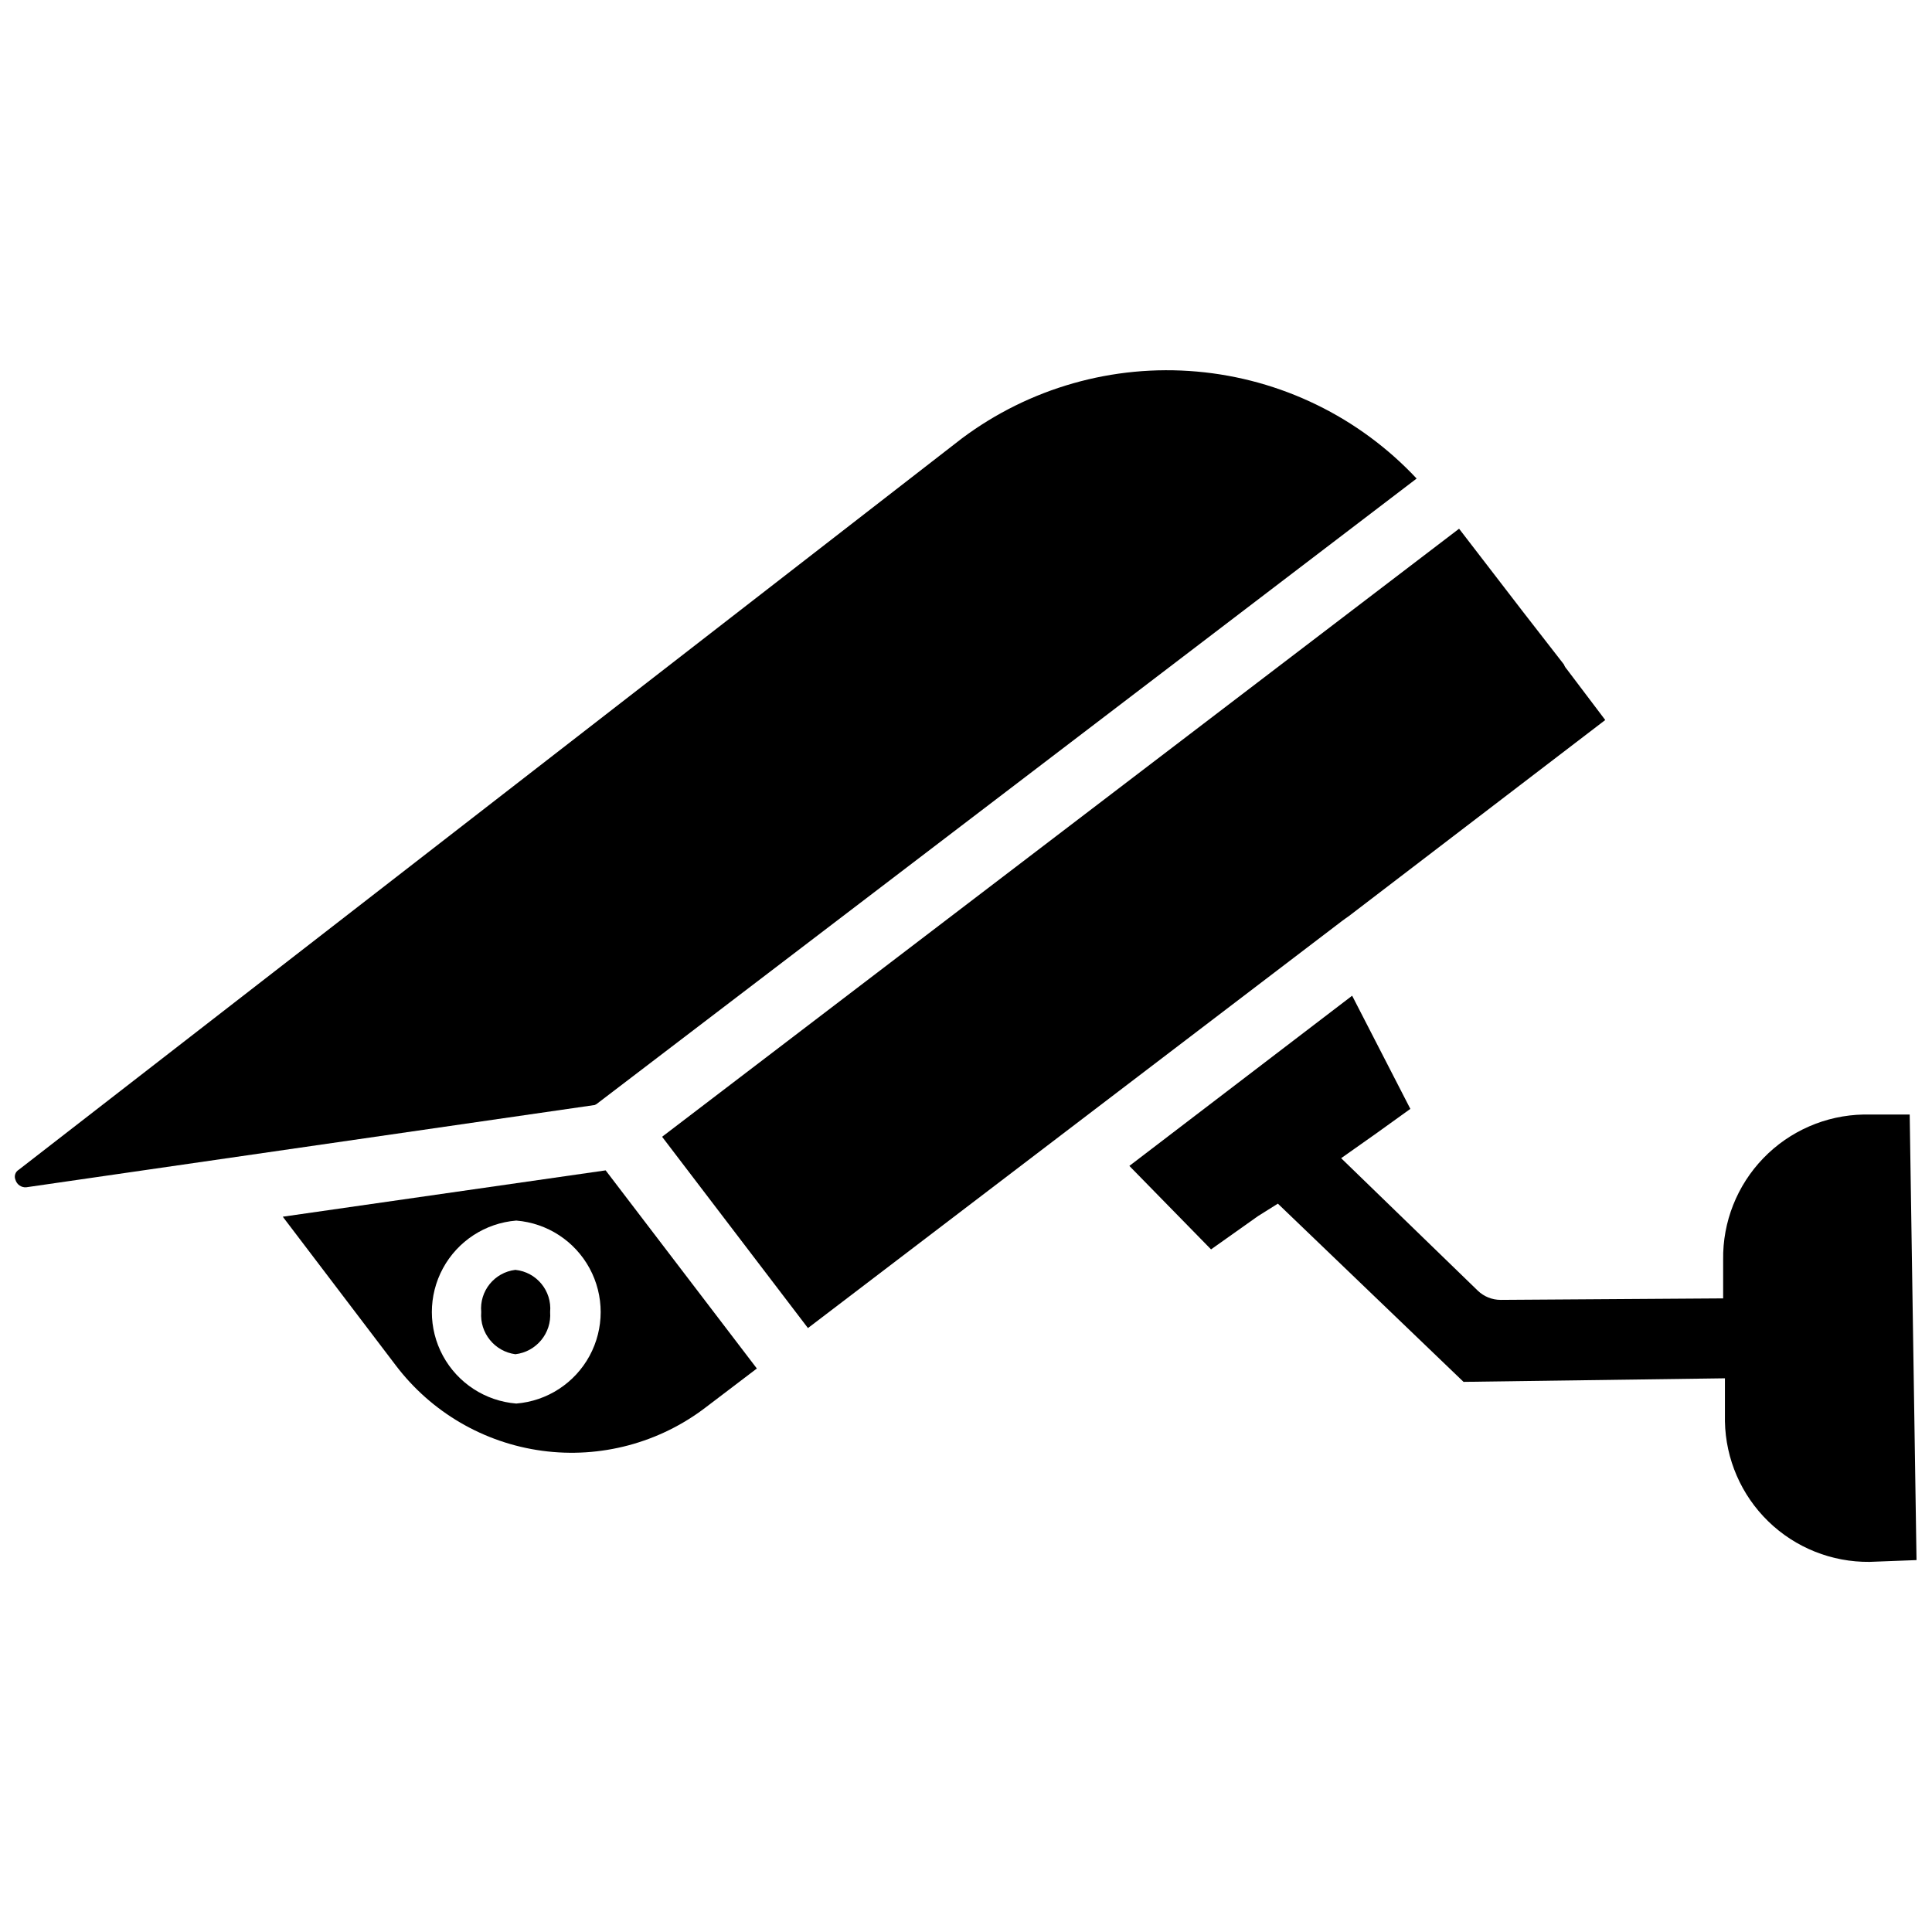
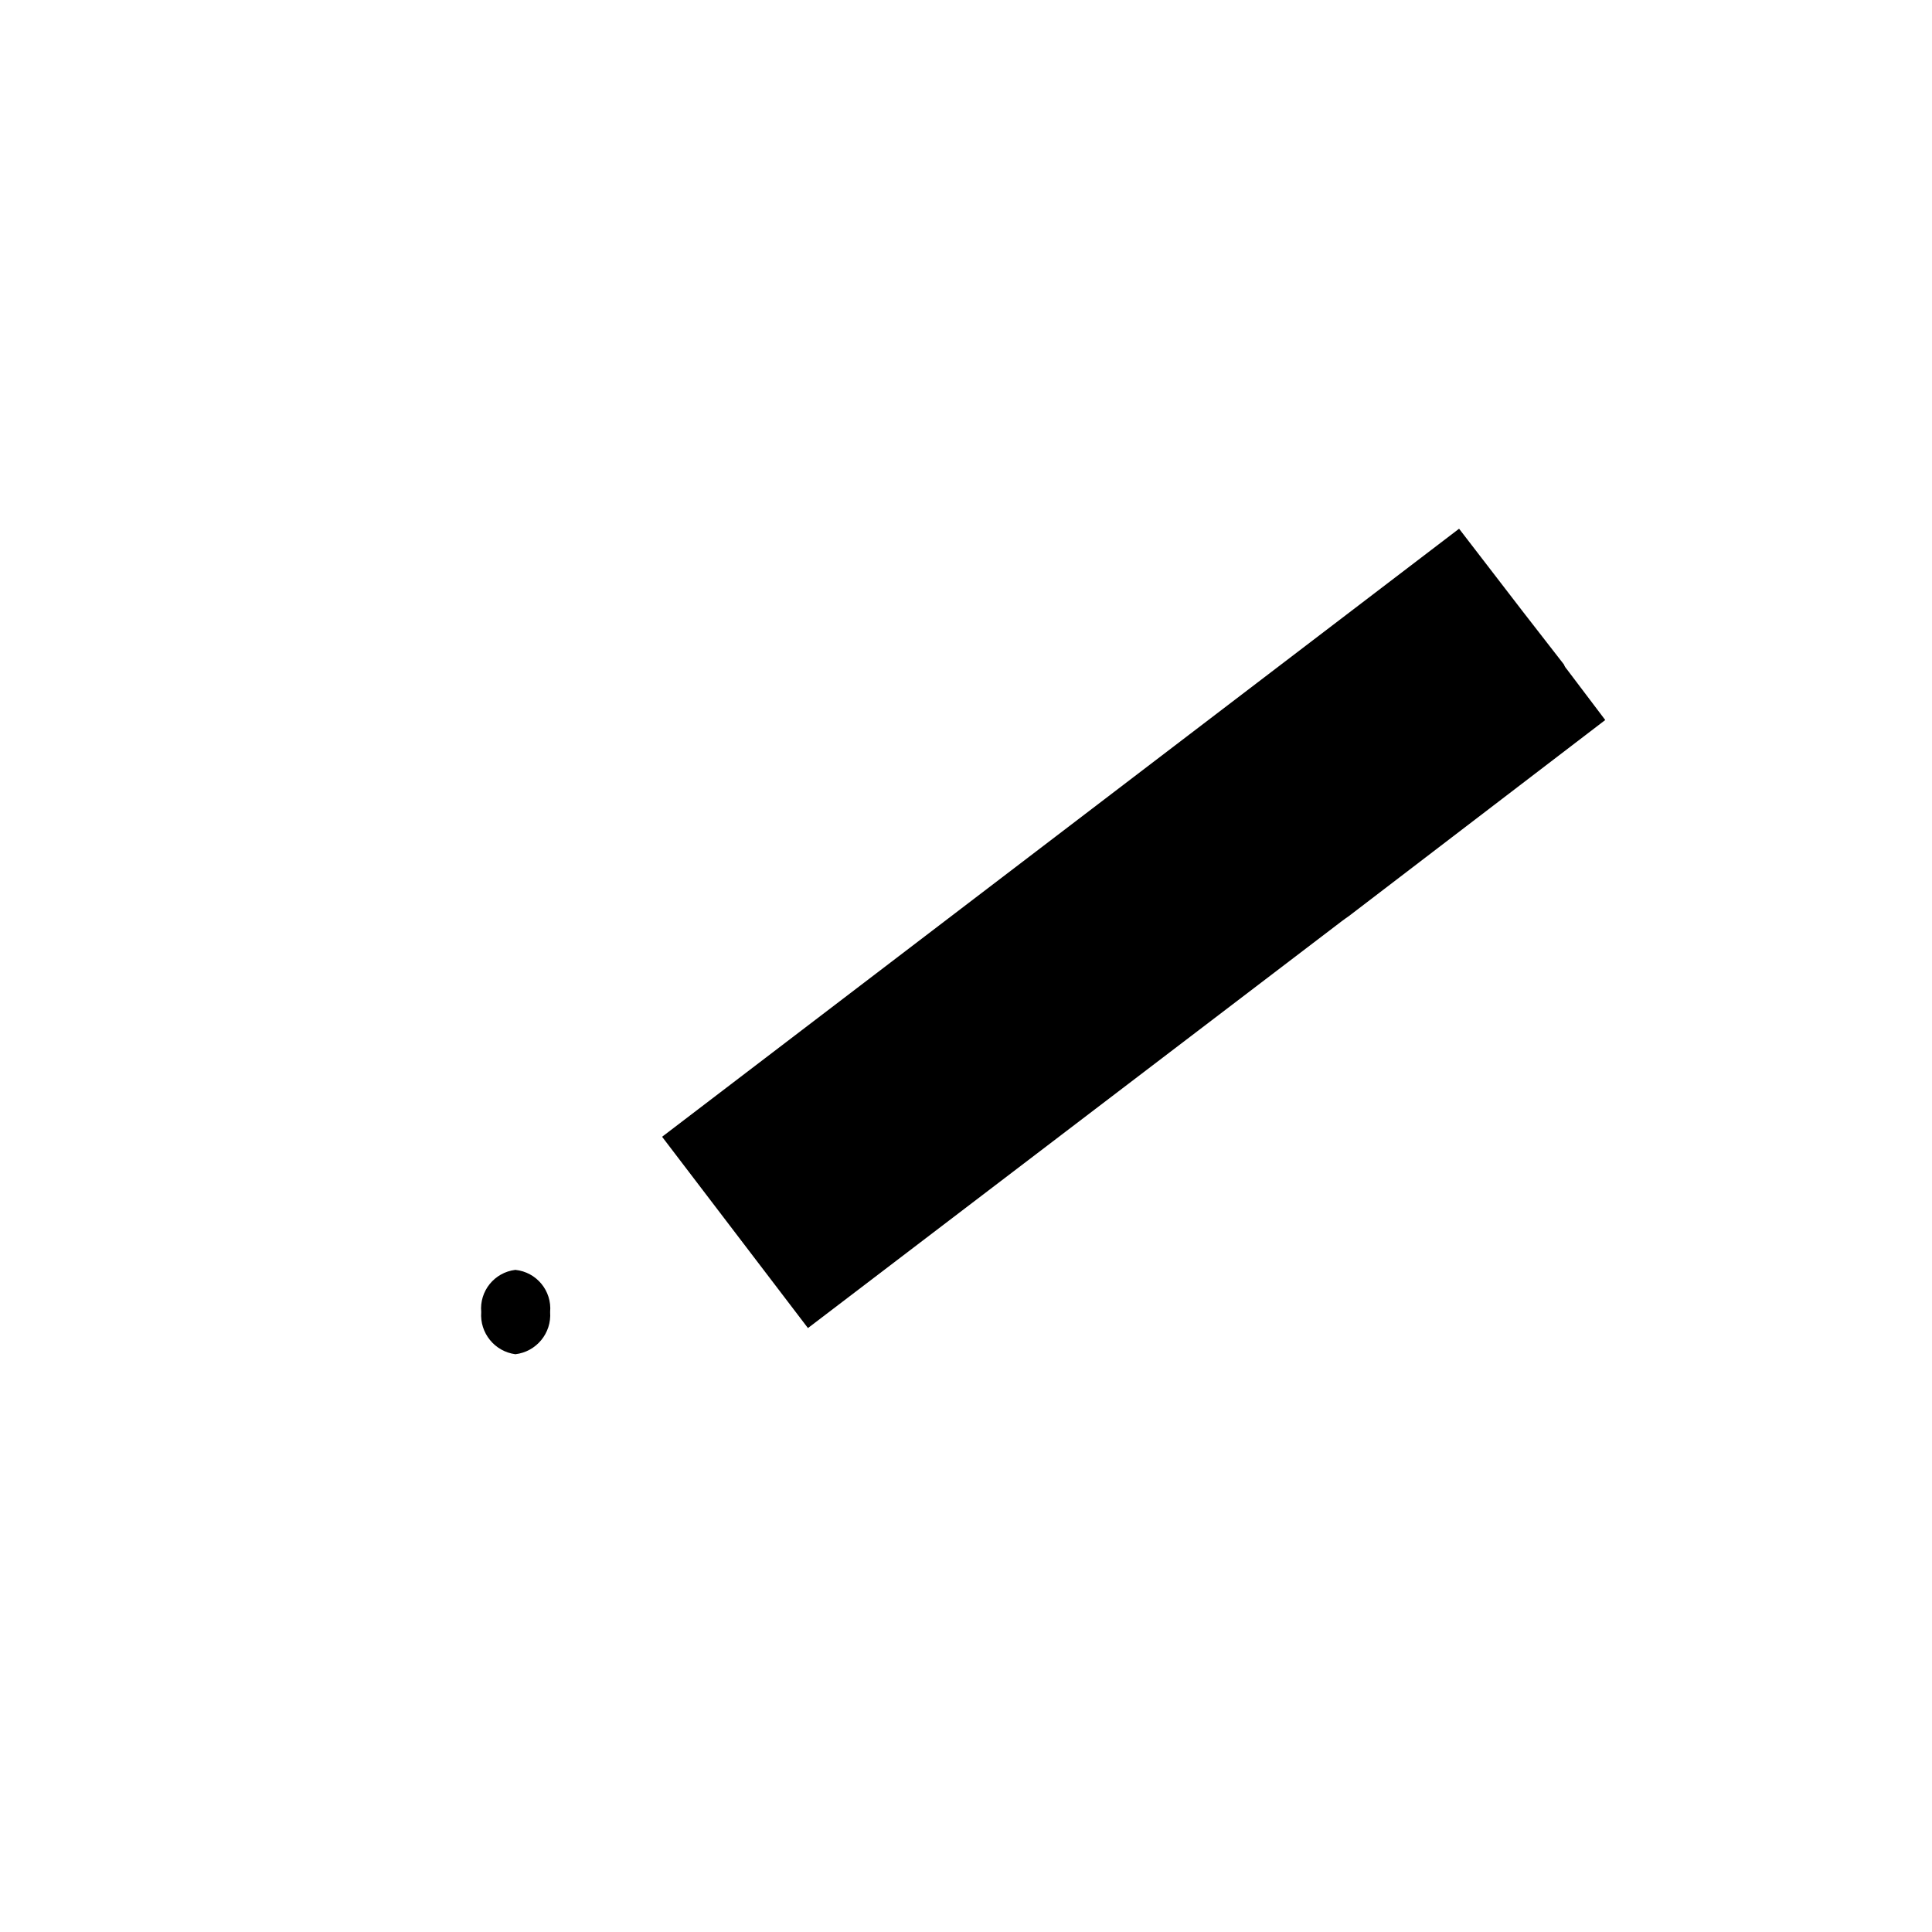
<svg xmlns="http://www.w3.org/2000/svg" width="800px" height="800px" version="1.1" viewBox="144 144 512 512">
  <defs>
    <clipPath id="b">
      <path d="m443 407h208.9v151h-208.9z" />
    </clipPath>
    <clipPath id="a">
-       <path d="m148.09 242h371.91v217h-371.91z" />
+       <path d="m148.09 242h371.91h-371.91z" />
    </clipPath>
  </defs>
  <g clip-path="url(#b)">
-     <path d="m650.09 439.36h-12.203c-10.035 0.188-19.59 4.34-26.566 11.555-6.981 7.215-10.816 16.902-10.668 26.938v10.234l-58.961 0.395c-2.262 0-4.434-0.875-6.062-2.441l-36.211-35.109 9.367-6.613 8.973-6.453-15.426-29.992-59.039 45.105 21.648 22.121 12.438-8.816 5.273-3.305 49.199 47.23 69.273-0.945v11.414c0.188 10.008 4.32 19.539 11.5 26.512 7.18 6.977 16.828 10.828 26.836 10.723l12.438-0.473z" />
-   </g>
+     </g>
  <path d="m500.68 387.32 0.789-0.551 67.938-51.957-10.238-13.539c-0.312-0.344-0.551-0.746-0.711-1.18l-10.703-13.777-17.082-22.199-211.21 161.14 38.652 50.695 65.891-50.223 1.34-1.023 74.156-56.52z" />
  <g clip-path="url(#a)">
    <path d="m302.07 436.6 217.35-165.78c-15.258-16.297-35.992-26.391-58.23-28.352s-44.418 4.348-62.293 17.723l-249.93 193.81c-0.922 0.547-1.293 1.695-0.867 2.676 0.367 1.242 1.543 2.059 2.832 1.969l150.67-21.805s0.316-0.156 0.473-0.238z" />
  </g>
-   <path d="m218.94 466.44 29.914 39.359c9.402 12.43 23.379 20.59 38.82 22.672 15.445 2.086 31.082-2.078 43.441-11.57l13.461-10.234-40.07-52.508zm61.875 49.516c-8.199-0.66-15.508-5.422-19.43-12.652-3.918-7.231-3.918-15.953 0-23.188 3.922-7.231 11.23-11.992 19.43-12.652 8.199 0.66 15.508 5.422 19.43 12.652 3.918 7.234 3.918 15.957 0 23.188-3.922 7.231-11.23 11.992-19.43 12.652z" />
  <path d="m280.58 480.53c-5.547 0.656-9.559 5.613-9.051 11.176-0.426 5.539 3.547 10.445 9.051 11.18 5.57-0.66 9.629-5.59 9.211-11.18 0.504-5.617-3.598-10.598-9.211-11.176z" />
</svg>